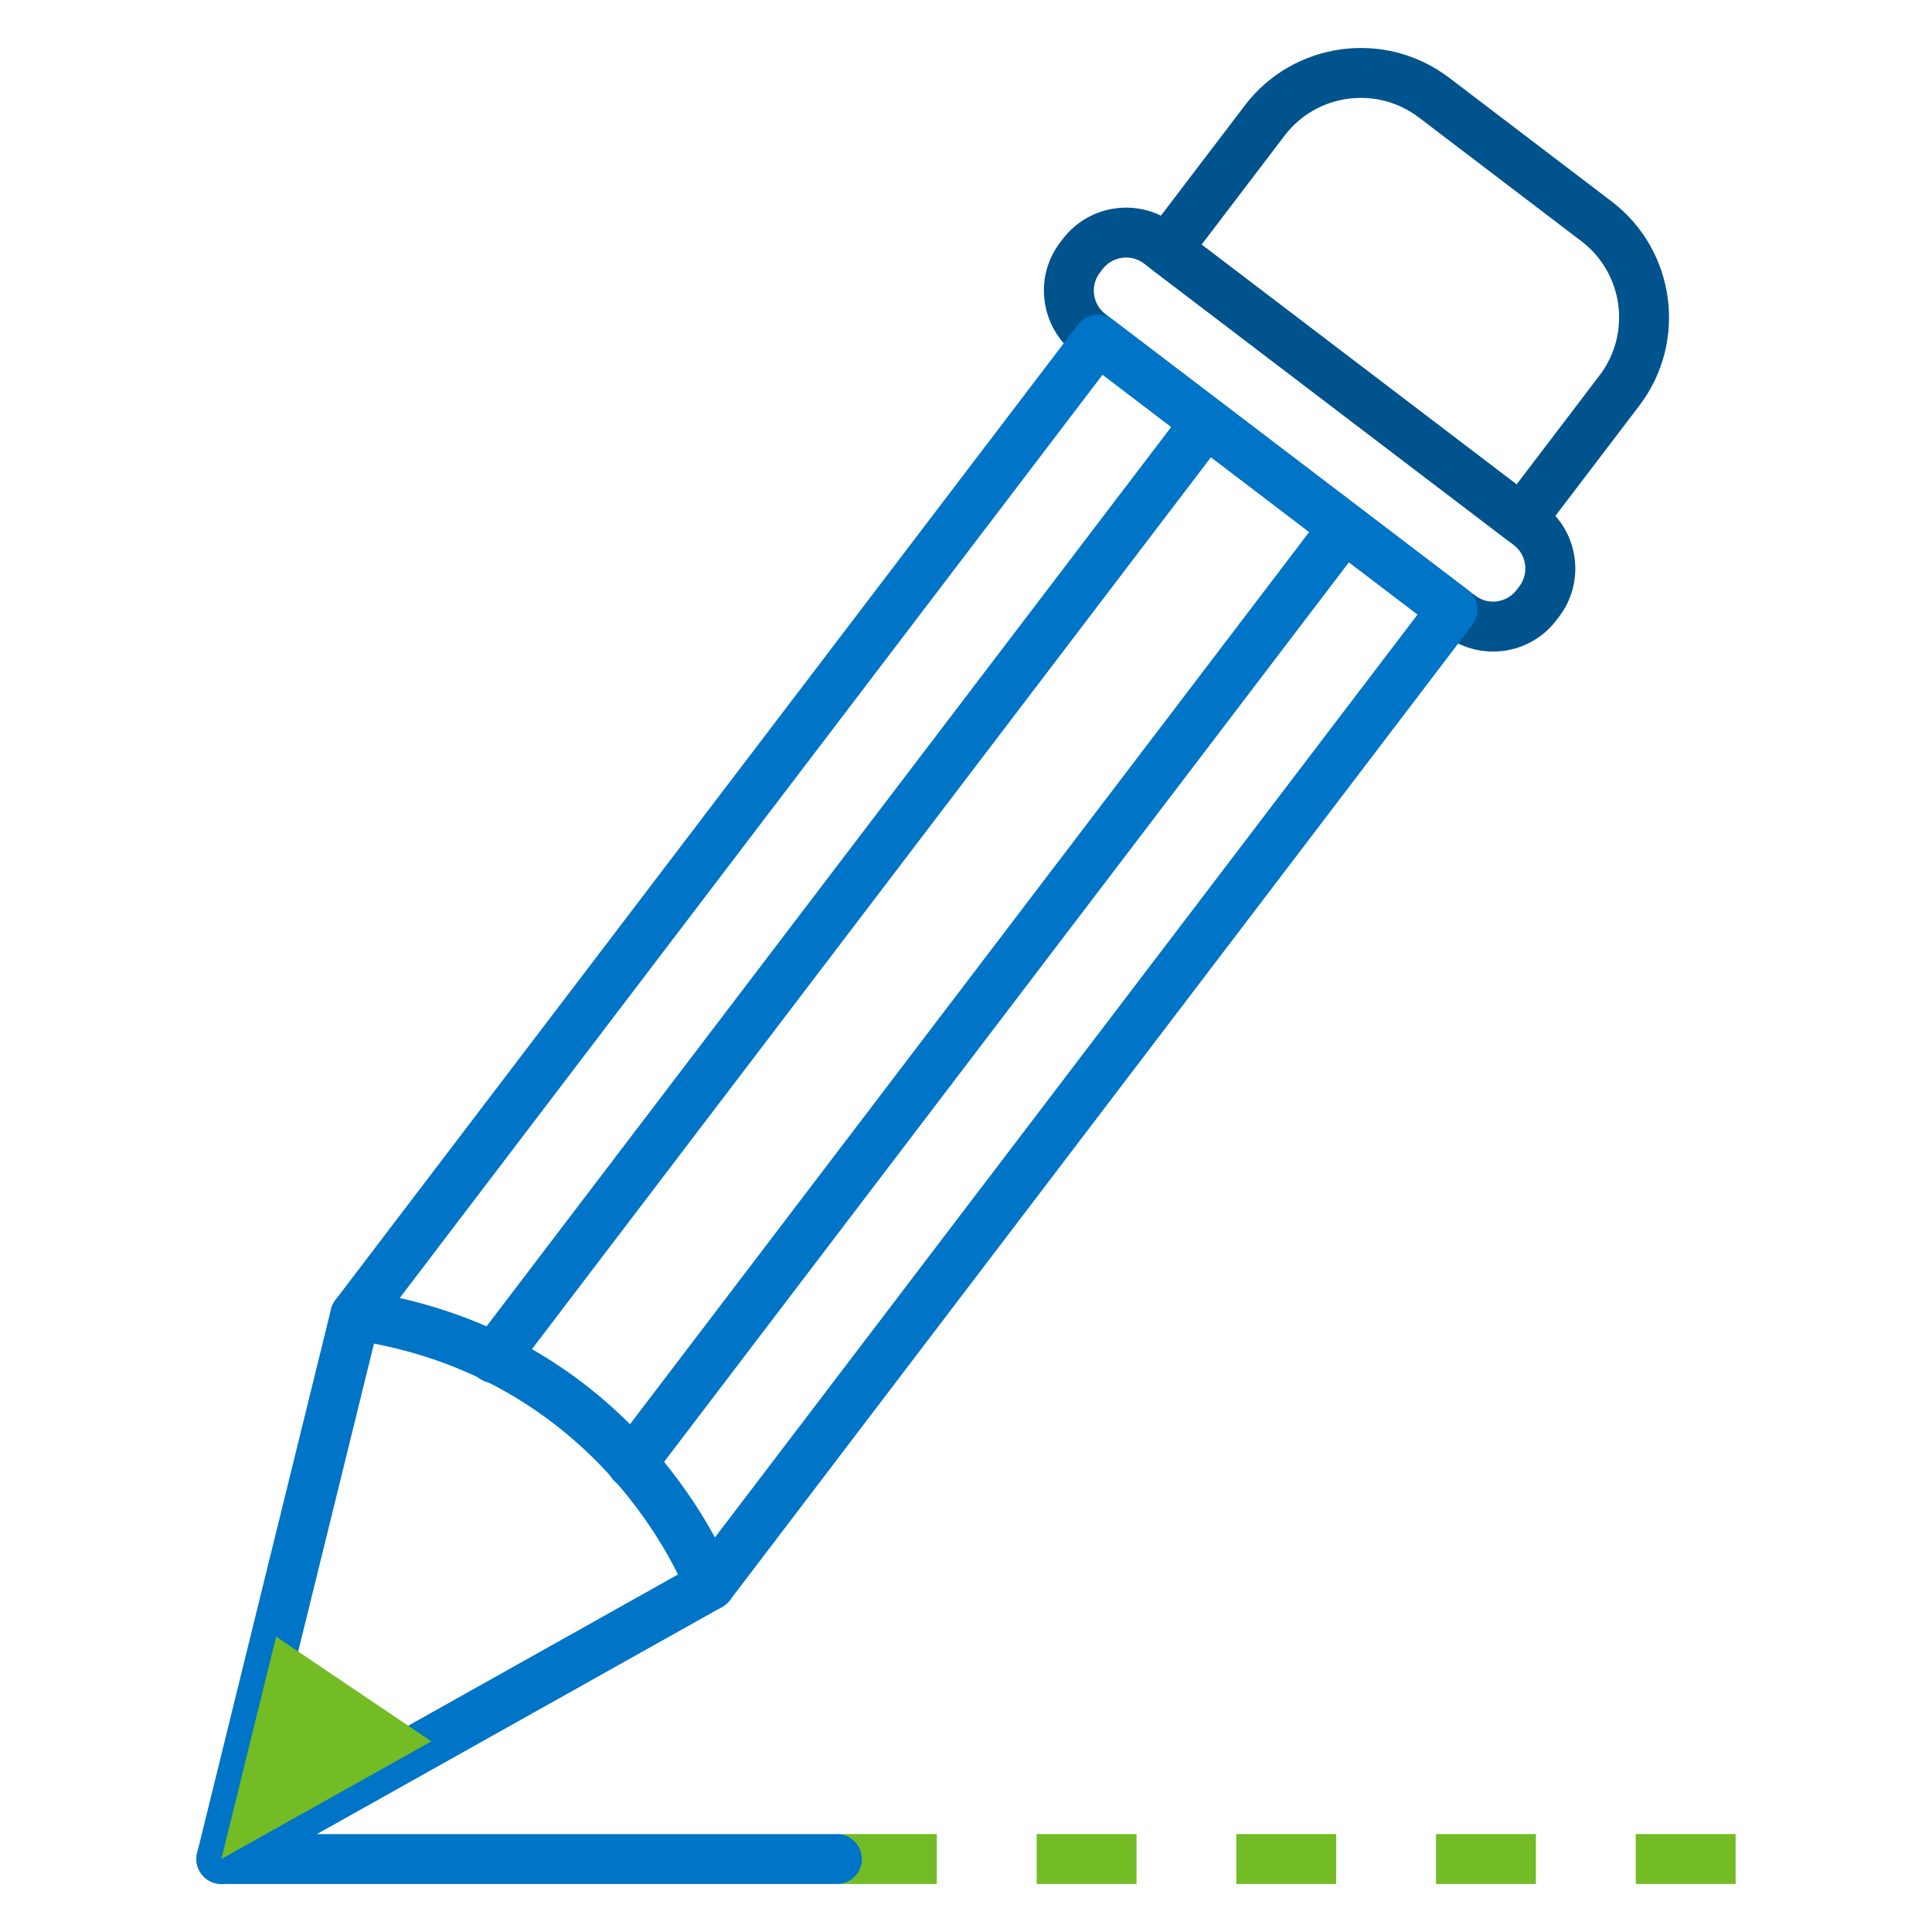
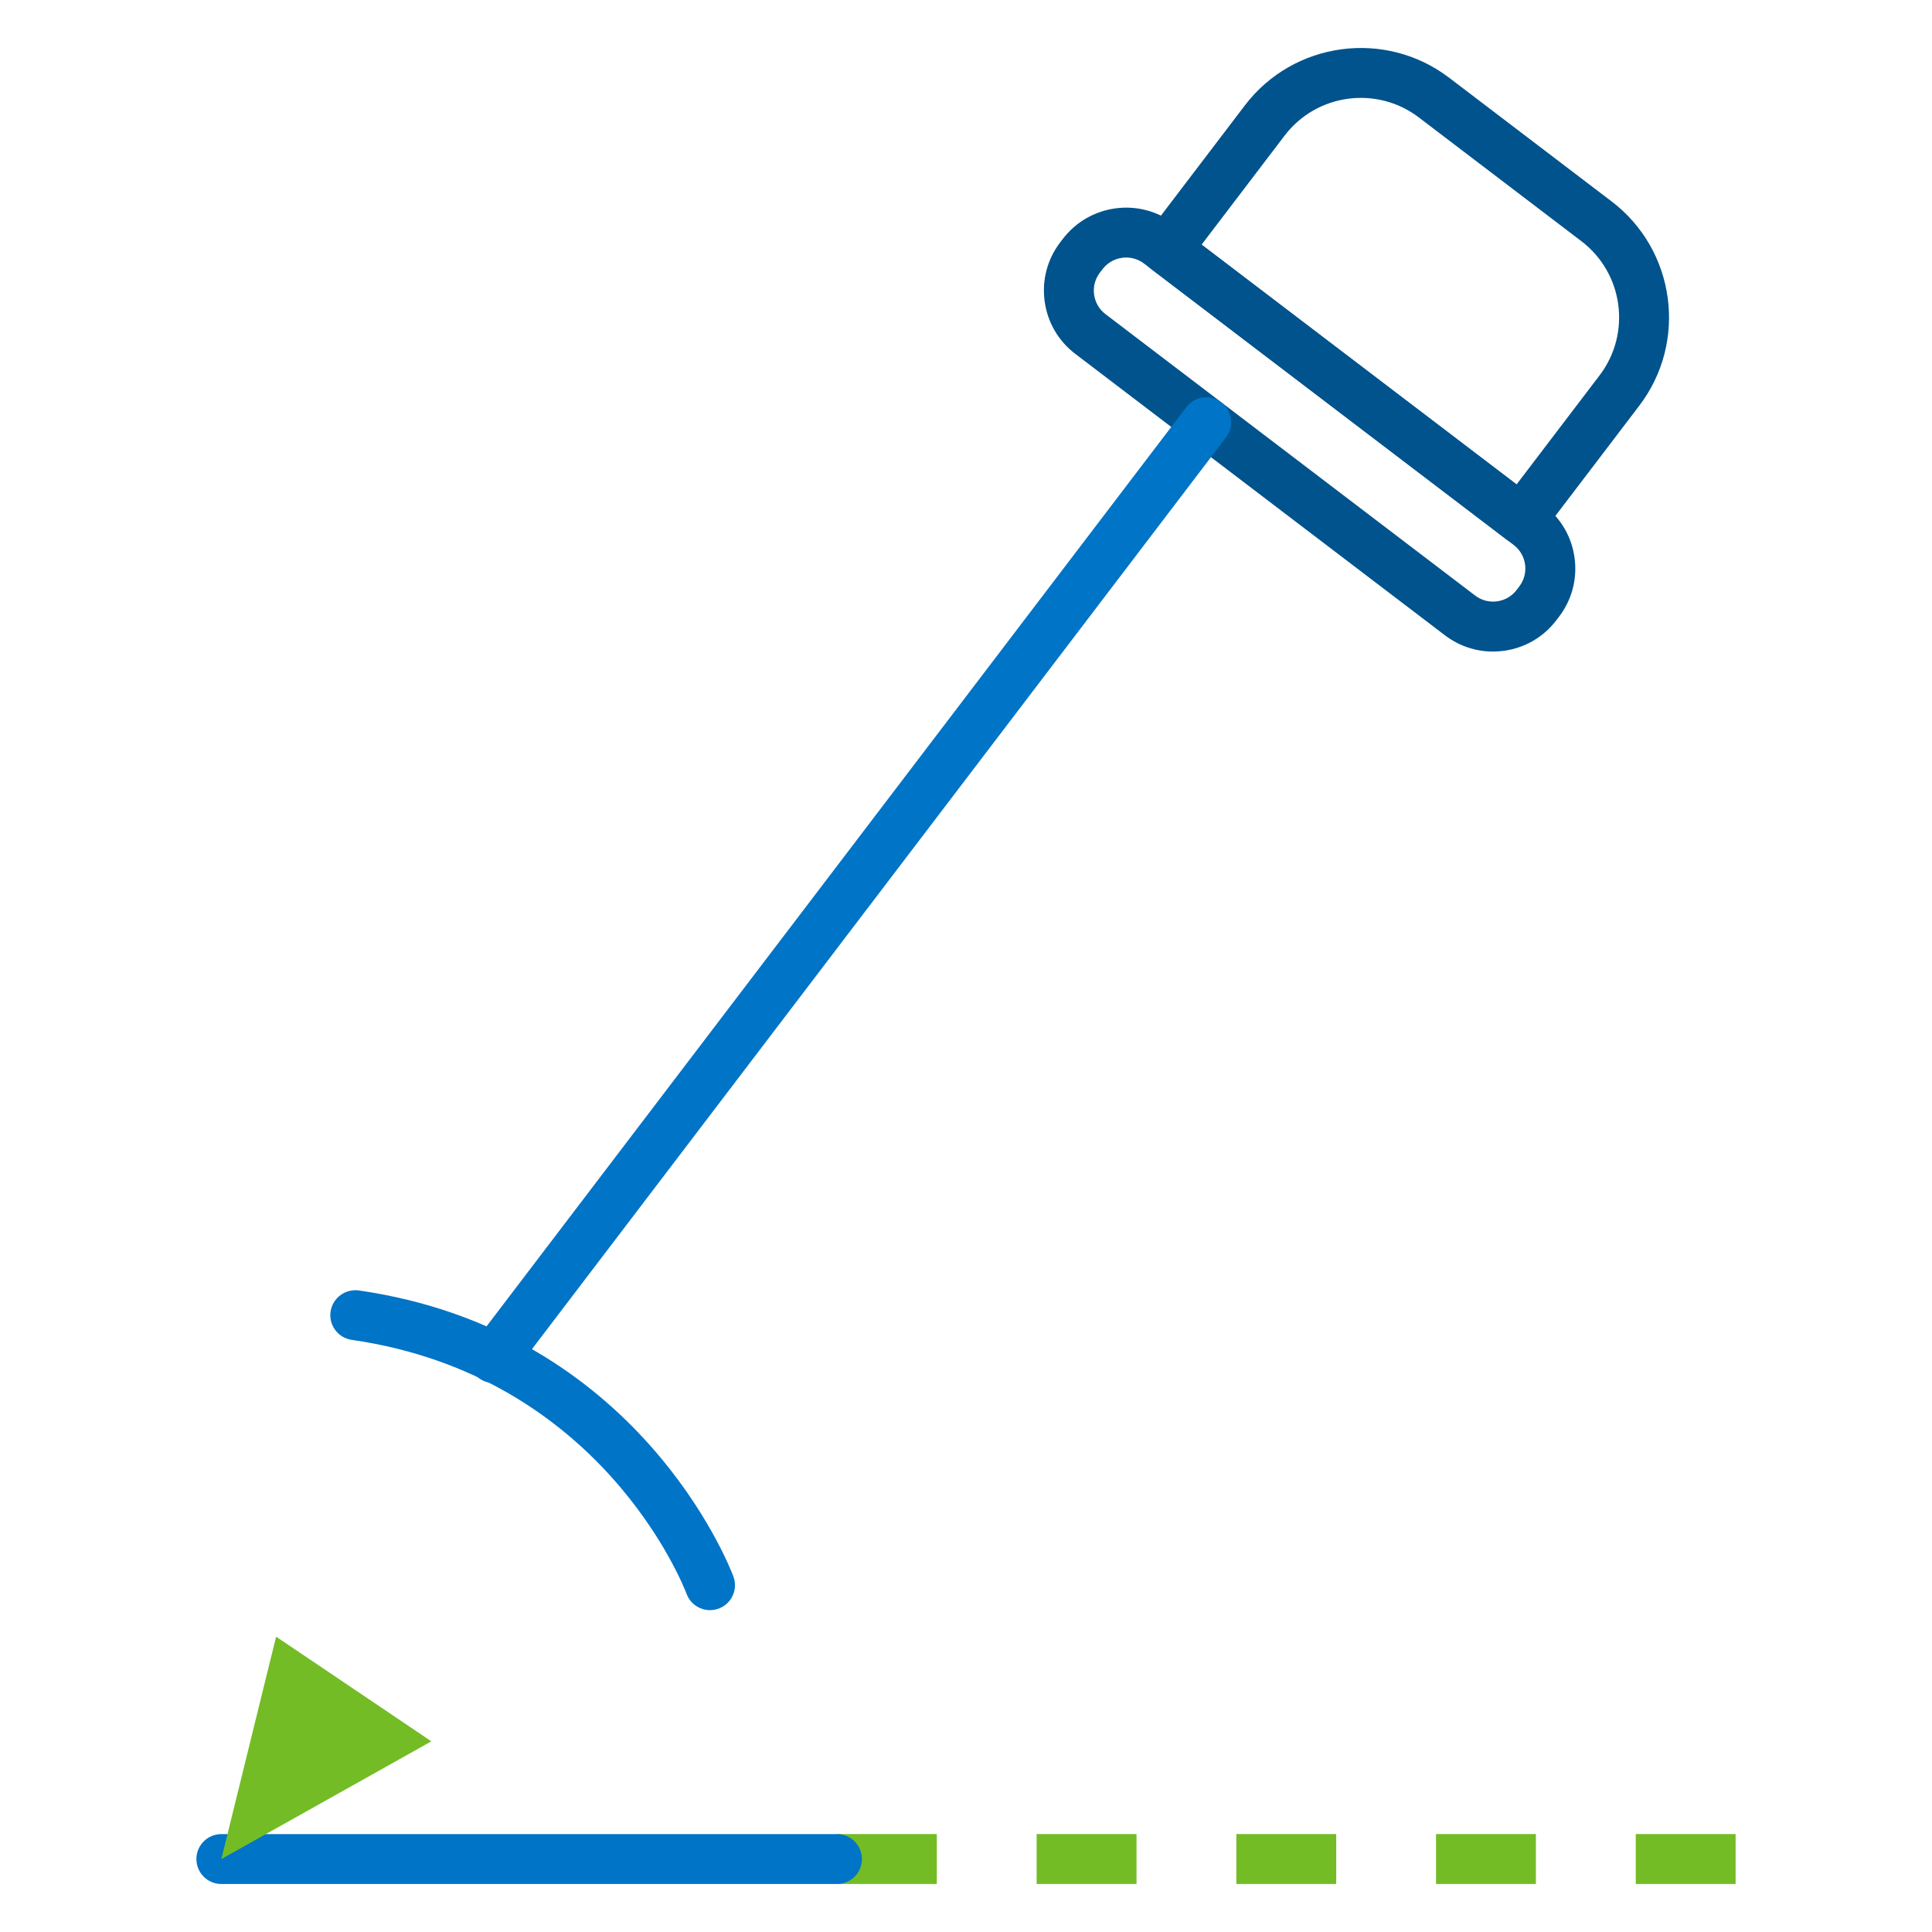
<svg xmlns="http://www.w3.org/2000/svg" x="0px" y="0px" viewBox="0 0 1080 1080" style="enable-background:new 0 0 1080 1080;" xml:space="preserve">
  <style type="text/css">	.st0{fill:#00538C;}	.st1{fill:#0074C7;}	.st2{fill:#73BC25;}</style>
  <g id="Capa_2" />
  <g id="Layer_1">
    <g>
      <path class="st0" d="M834.56,364.22c-9.67,0-19.02-3.14-26.85-9.1l-206.62-157.3c-9.45-7.19-15.54-17.64-17.13-29.41   c-1.6-11.77,1.48-23.47,8.68-32.92l1.47-1.91c14.87-19.5,42.81-23.28,62.32-8.45c0.01,0,206.63,157.3,206.63,157.3   c9.45,7.2,15.53,17.65,17.13,29.42c1.6,11.77-1.49,23.47-8.69,32.92l-1.46,1.91c-7.19,9.45-17.63,15.54-29.41,17.13   C838.6,364.09,836.57,364.22,834.56,364.22z M629.51,143.96c-5.01,0-9.95,2.25-13.21,6.53l-1.46,1.91   c-2.68,3.52-3.83,7.88-3.24,12.26c0.6,4.38,2.86,8.27,6.38,10.95l206.63,157.3c3.52,2.68,7.88,3.85,12.26,3.24   c4.38-0.6,8.27-2.86,10.95-6.39l1.47-1.92c2.68-3.52,3.83-7.87,3.24-12.26c-0.6-4.39-2.87-8.28-6.39-10.96l-206.62-157.3   C636.53,145.07,633.01,143.96,629.51,143.96z" />
      <path class="st0" d="M850.43,304.31c-3.04,0-6.01-0.99-8.46-2.85L643.69,150.52c-6.12-4.67-7.32-13.43-2.65-19.56L695.9,58.9   c27.21-35.74,78.42-42.65,114.15-15.47l90.87,69.18c35.74,27.21,42.67,78.41,15.47,114.15l-54.85,72.05   c-2.24,2.95-5.57,4.88-9.23,5.38C851.67,304.27,851.05,304.31,850.43,304.31z M671.7,136.76L847.77,270.8l46.4-60.96   c17.89-23.49,13.33-57.14-10.17-75.02l-90.87-69.18c-23.51-17.89-57.15-13.32-75.03,10.17L671.7,136.76z" />
-       <path class="st1" d="M123.74,1053.17c-2.99,0-5.97-0.96-8.45-2.85c-4.42-3.37-6.43-9.04-5.1-14.45l74.87-304.05   c0.46-1.85,1.29-3.59,2.44-5.12l415.1-545.27c2.24-2.94,5.57-4.87,9.23-5.37c3.67-0.55,7.38,0.48,10.33,2.72l198.28,150.95   c6.13,4.67,7.32,13.43,2.65,19.56L408,894.57c-1.16,1.52-2.62,2.78-4.29,3.72l-273.15,153.1   C128.44,1052.59,126.09,1053.17,123.74,1053.17z M211.47,741.32l-66.48,270l242.55-135.96L792.44,343.5L616.36,209.45   L211.47,741.32z" />
      <path class="st1" d="M396.89,900.08c-5.65,0-10.96-3.46-13.07-9.06c-1.98-5.23-47.86-121.89-187.21-142.03   c-7.63-1.1-12.92-8.18-11.81-15.81c1.11-7.62,8.24-12.86,15.81-11.81c156.26,22.59,207.26,154.27,209.35,159.87   c2.71,7.22-0.96,15.26-8.18,17.96C400.17,899.79,398.52,900.08,396.89,900.08z" />
-       <path class="st1" d="M353.14,831.85c-2.94,0-5.92-0.93-8.44-2.85c-6.13-4.67-7.32-13.43-2.65-19.56l398.26-523.16   c4.67-6.12,13.42-7.32,19.56-2.65c6.13,4.67,7.32,13.43,2.65,19.56L364.26,826.35C361.52,829.95,357.35,831.85,353.14,831.85z" />
      <path class="st1" d="M276.01,773.12c-2.94,0-5.91-0.93-8.44-2.85c-6.13-4.67-7.32-13.43-2.65-19.56l398.26-523.15   c4.67-6.13,13.41-7.32,19.56-2.65c6.12,4.67,7.32,13.43,2.65,19.56L287.13,767.62C284.38,771.23,280.22,773.12,276.01,773.12z" />
      <path class="st2" d="M970.21,1053.17H914.4v-27.91h55.82V1053.17z M858.58,1053.17h-55.82v-27.91h55.82V1053.17z M746.95,1053.17   h-55.82v-27.91h55.82V1053.17z M635.32,1053.17H579.5v-27.91h55.82V1053.17z M523.68,1053.17h-55.82v-27.91h55.82V1053.17z" />
      <path class="st1" d="M467.87,1053.17H123.74c-7.71,0-13.95-6.25-13.95-13.95c0-7.71,6.25-13.95,13.95-13.95h344.12   c7.71,0,13.95,6.25,13.95,13.95C481.82,1046.92,475.57,1053.17,467.87,1053.17z" />
      <polygon class="st2" points="154.35,914.9 241.13,973.42 123.74,1039.22   " />
    </g>
  </g>
</svg>